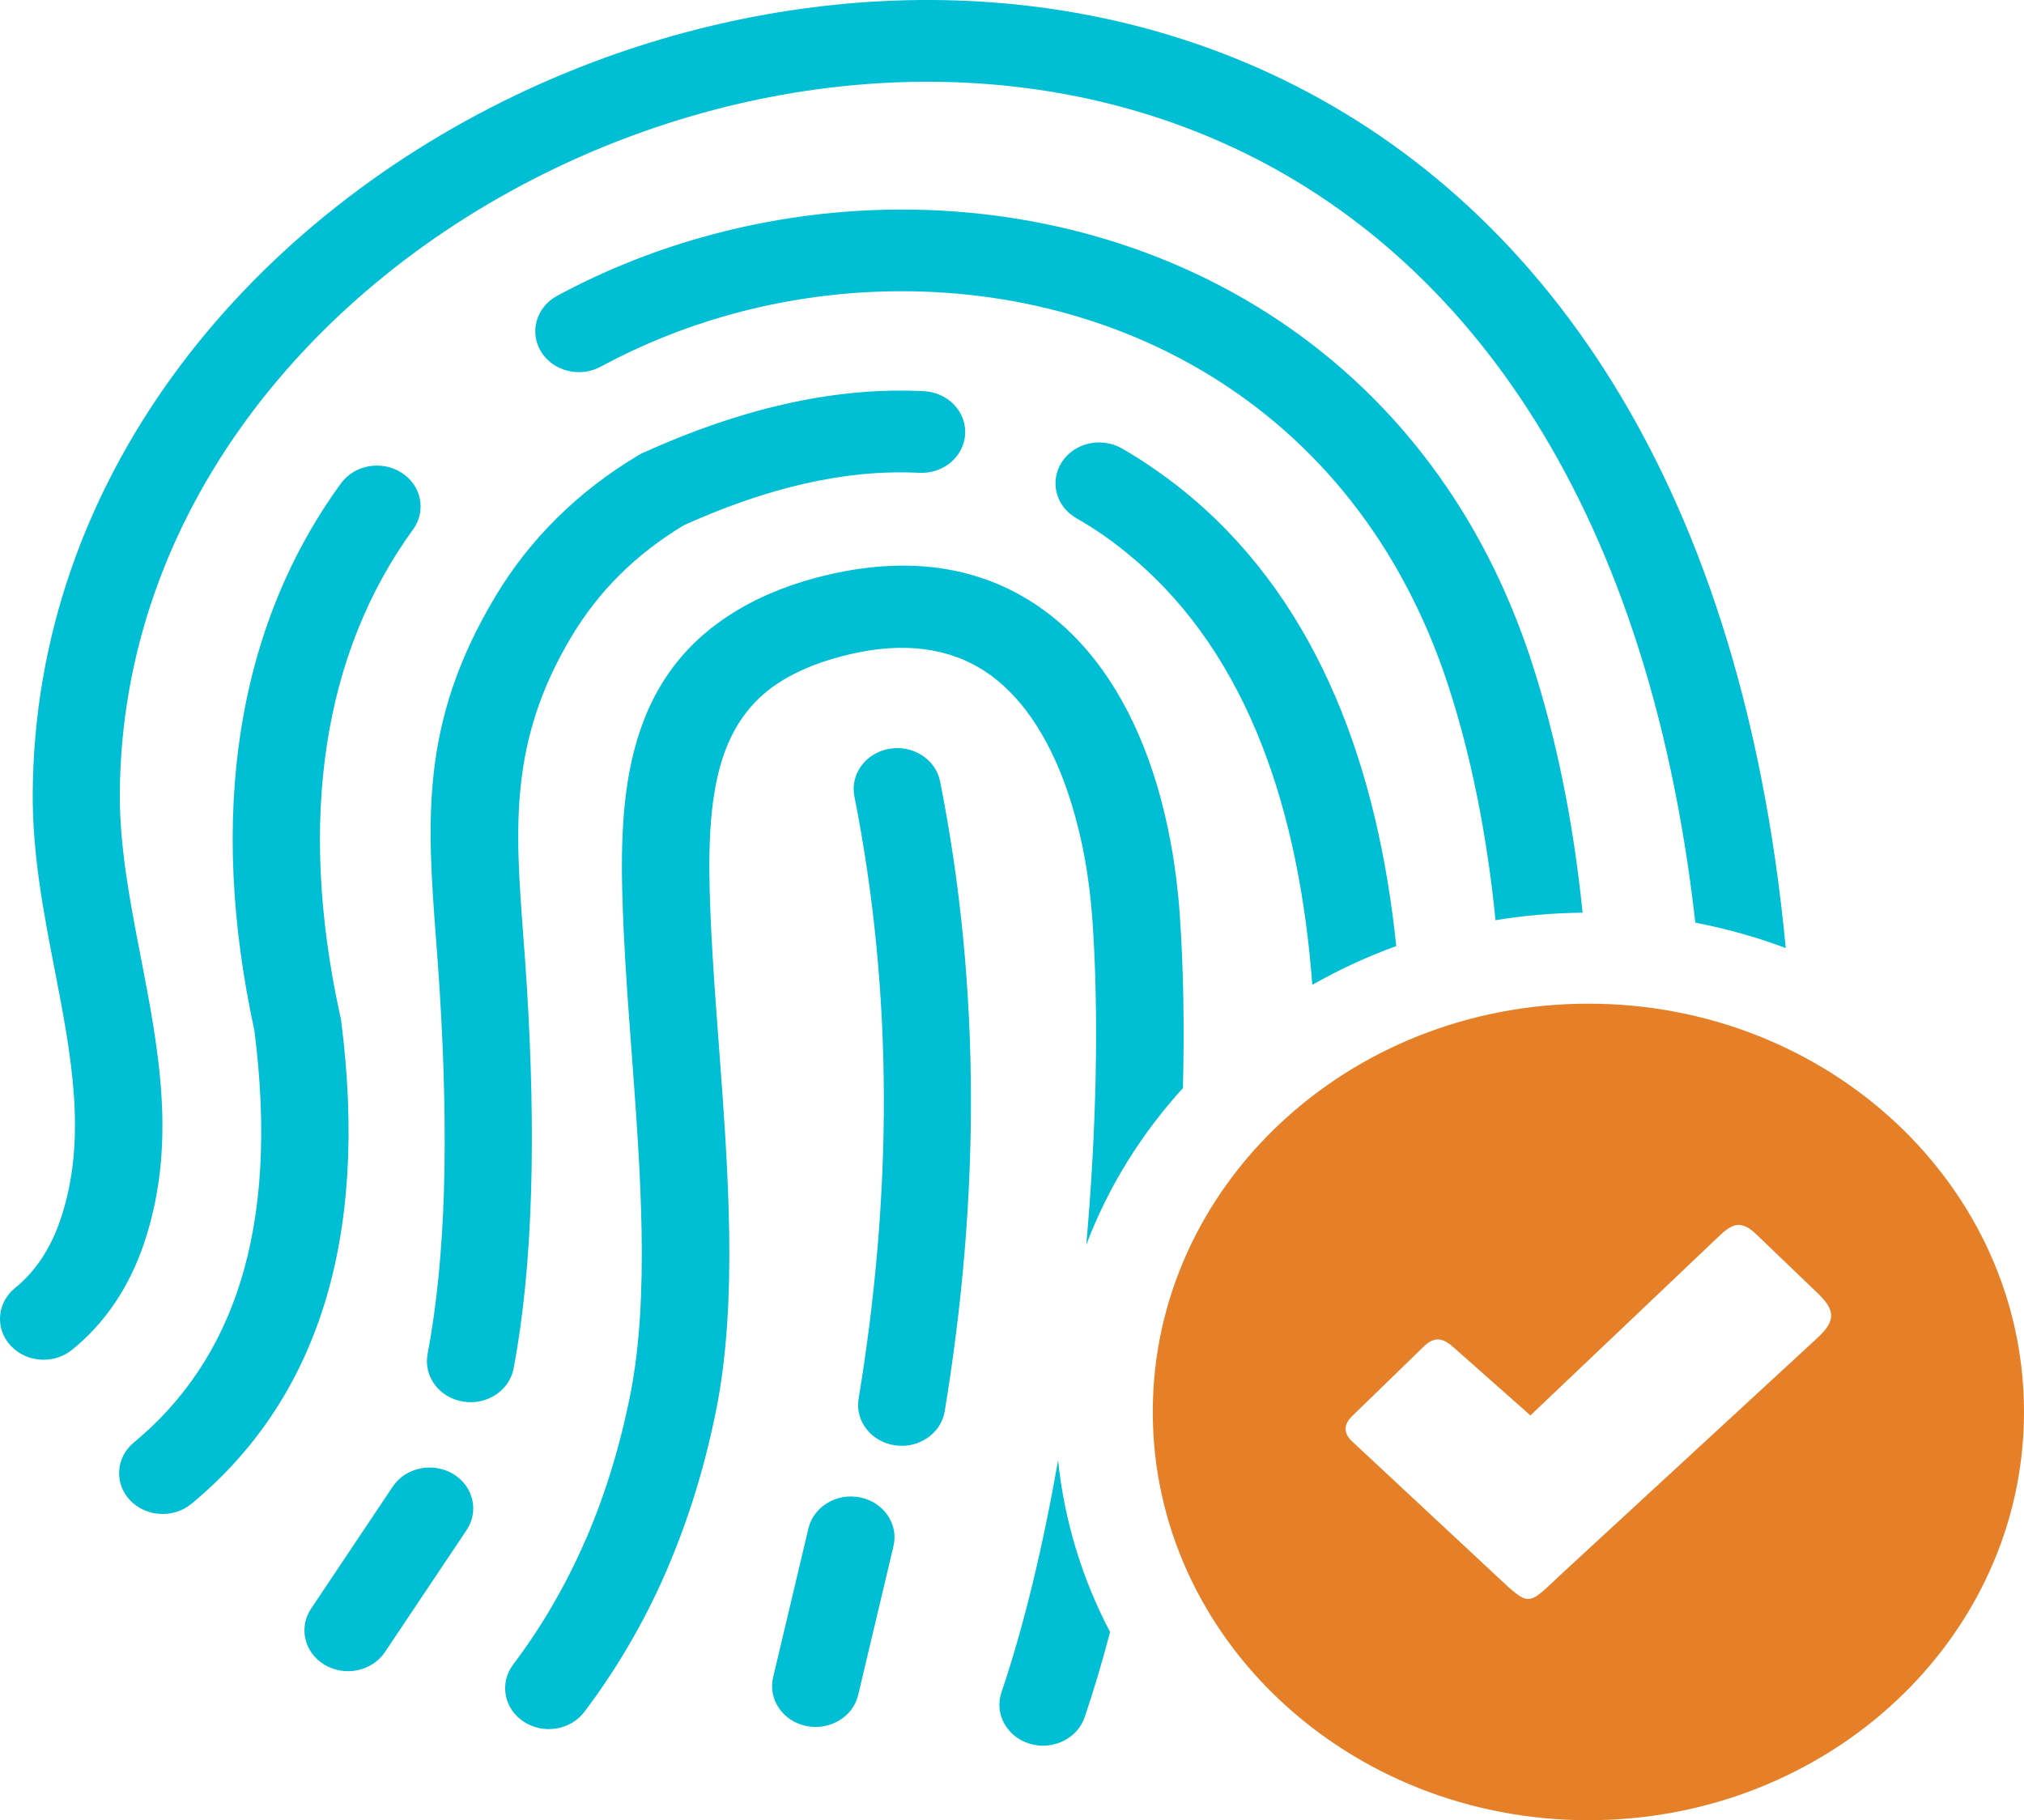
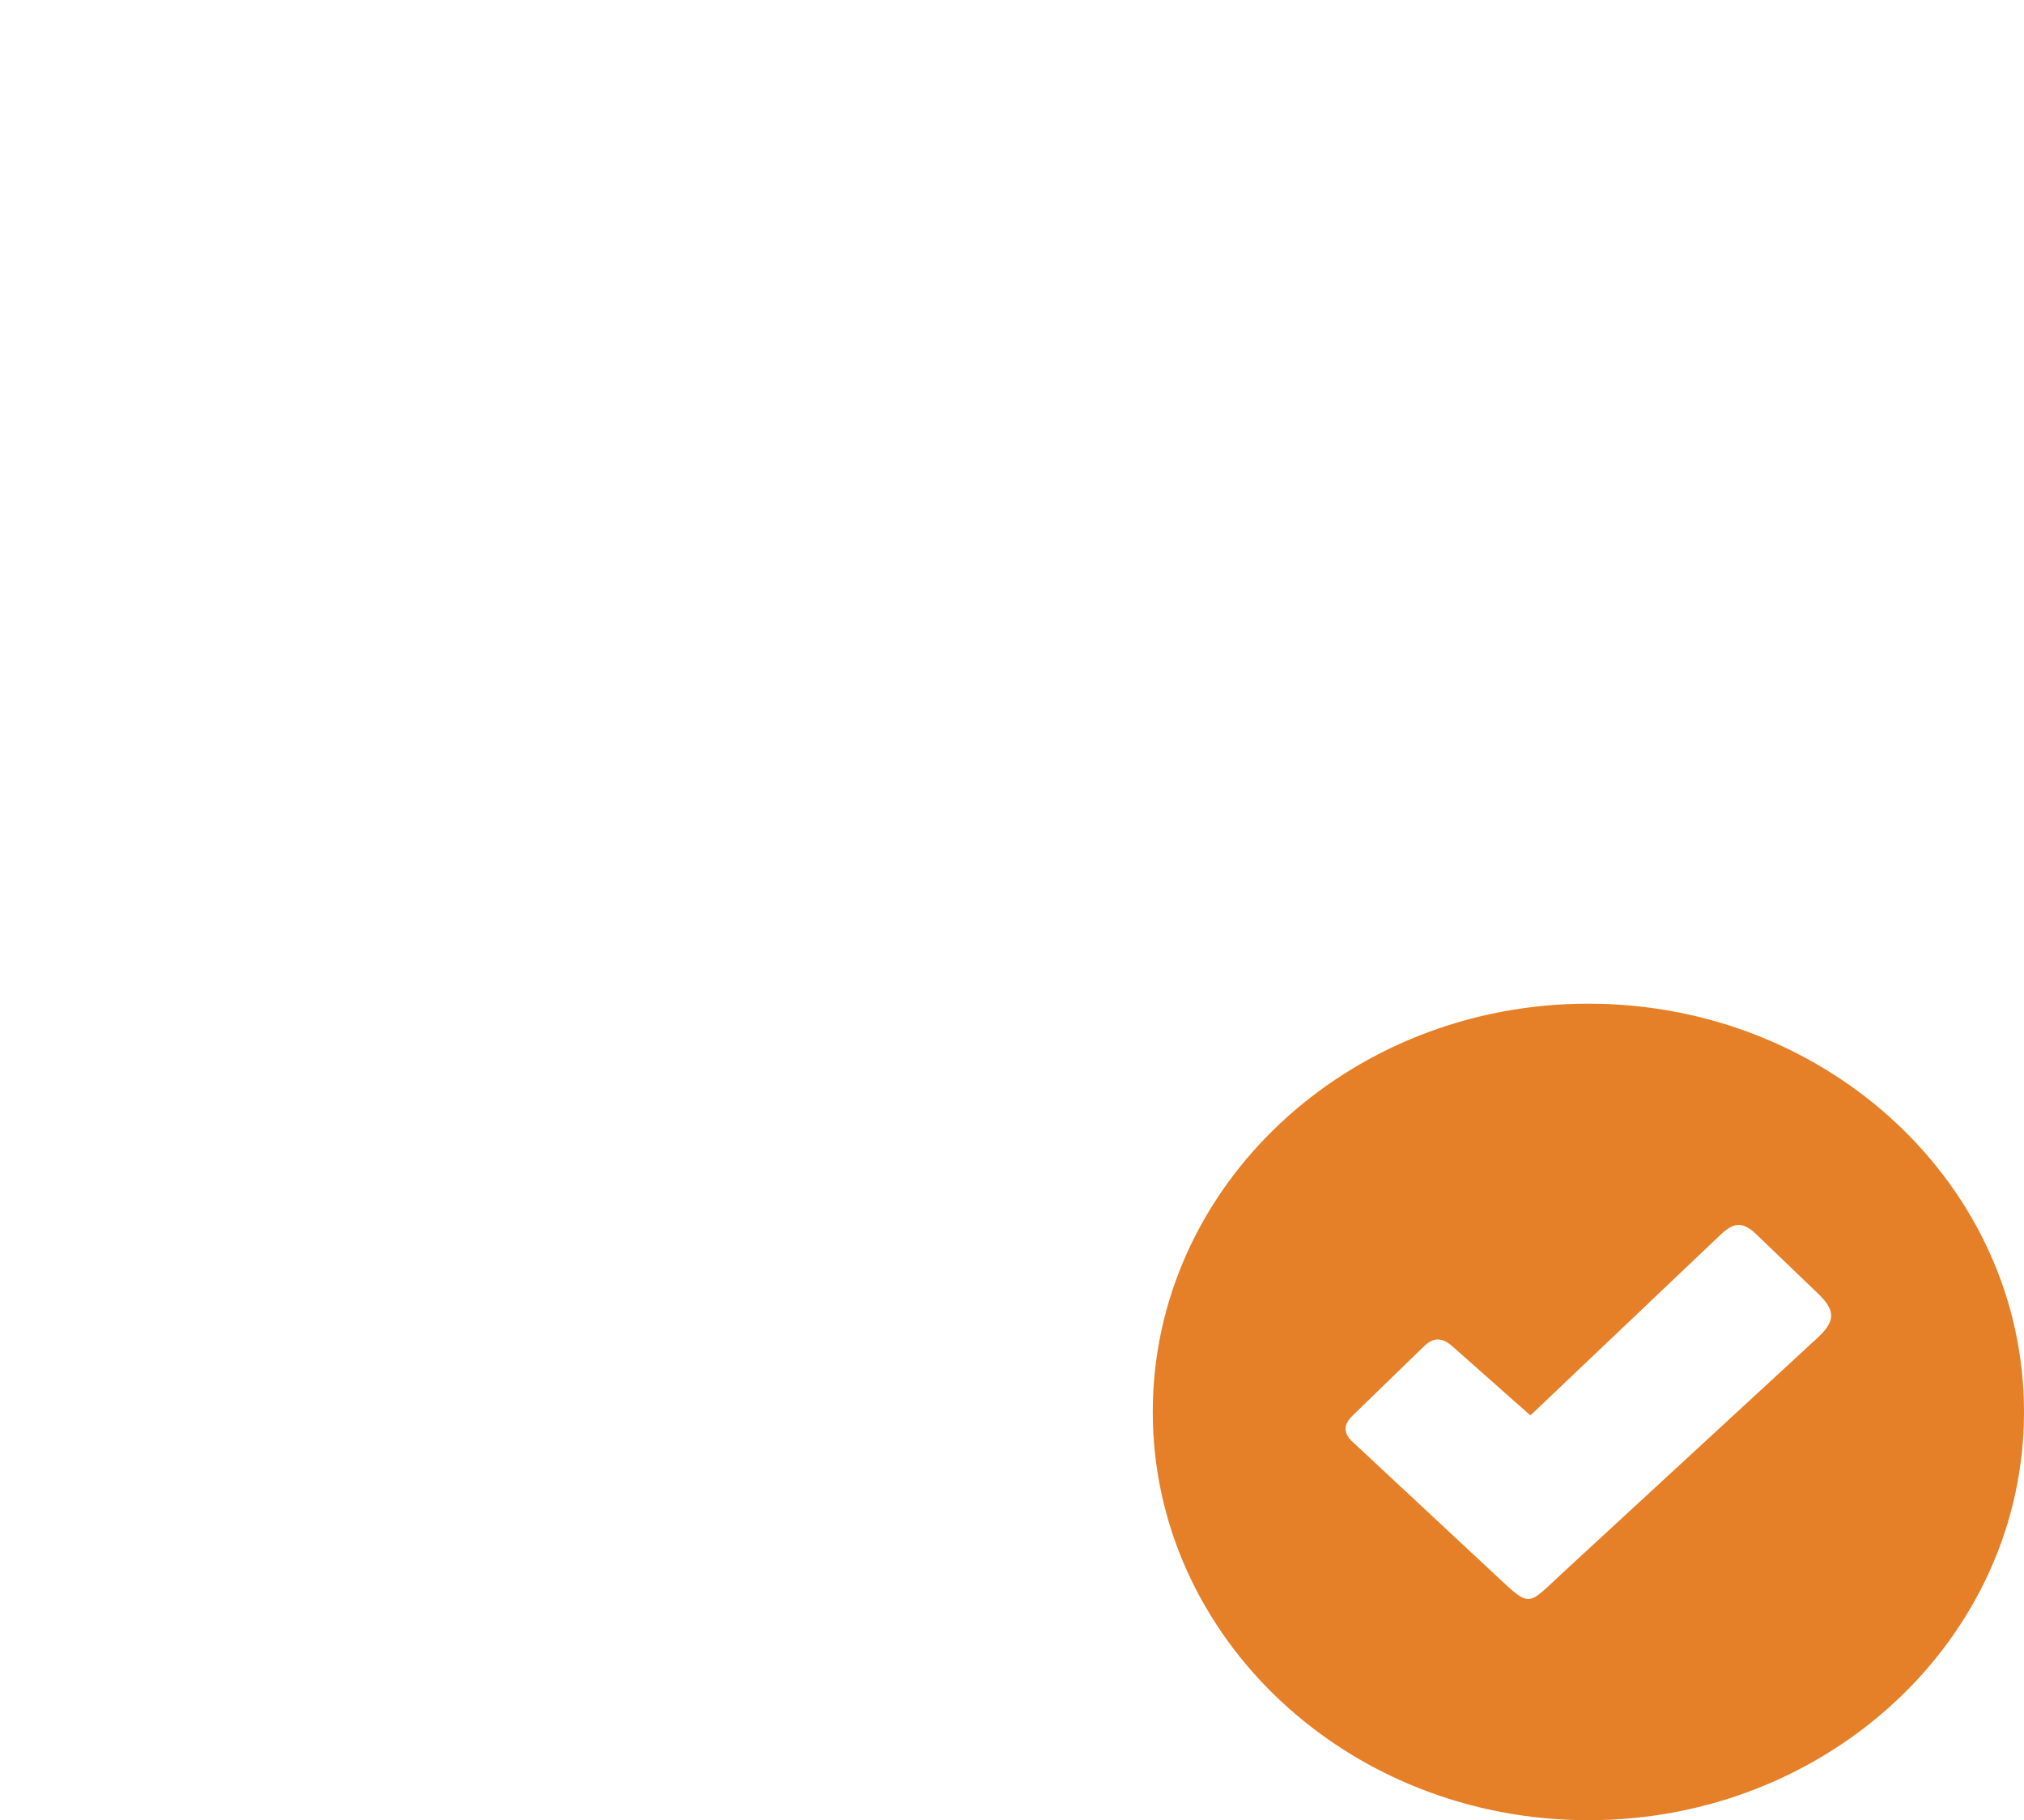
<svg xmlns="http://www.w3.org/2000/svg" width="288" height="259" viewBox="0 0 288 259" fill="none">
  <g clip-path="url(#clip0_221_54)">
-     <path d="M27.253 213.968C24.688 216.092 20.773 215.871 18.501 213.467C16.234 211.063 16.476 207.389 19.041 205.264C26.078 199.439 31.219 191.926 34.183 182.49C37.249 172.747 38.014 160.896 36.208 146.689C32.867 131.316 32.265 117.124 34.223 104.314C36.264 90.886 41.108 78.967 48.51 68.787C50.445 66.135 54.309 65.45 57.139 67.263C59.974 69.071 60.7 72.693 58.77 75.345C52.442 84.049 48.291 94.318 46.519 105.953C44.758 117.483 45.315 130.351 48.364 144.364C48.443 144.643 48.505 144.938 48.544 145.239C50.569 161.06 49.641 174.487 46.091 185.774C42.441 197.388 36.045 206.687 27.253 213.968ZM55.885 211.532C57.707 208.812 61.543 208 64.44 209.708C67.337 211.416 68.209 215.006 66.386 217.727L54.771 235.076C52.948 237.796 49.118 238.614 46.215 236.9C43.318 235.192 42.446 231.602 44.275 228.887L55.885 211.532ZM115.031 217.495C115.768 214.363 119.076 212.381 122.417 213.072C125.758 213.762 127.873 216.867 127.136 219.999L122.113 241.176C121.376 244.307 118.063 246.284 114.722 245.594C111.381 244.903 109.271 241.803 110.008 238.672L115.031 217.495ZM121.573 113.307C120.954 110.155 123.188 107.123 126.557 106.544C129.921 105.964 133.155 108.057 133.774 111.214C136.704 125.976 138.111 140.895 138.156 155.893C138.206 170.818 136.901 185.811 134.426 200.809C133.903 203.978 130.736 206.15 127.356 205.659C123.969 205.169 121.652 202.201 122.175 199.033C124.554 184.625 125.809 170.222 125.764 155.893C125.719 141.638 124.374 127.425 121.573 113.307ZM83.154 243.574C81.174 246.2 77.299 246.822 74.503 244.966C71.702 243.116 71.038 239.483 73.013 236.858C77.029 231.549 80.443 225.698 83.233 219.308L83.368 219.029C86.091 212.724 88.206 205.876 89.68 198.469L89.685 198.447C92.469 184.44 91.131 166.516 89.865 149.578C89.438 143.884 89.021 138.285 88.751 132.523C88.363 124.109 88.2 115.838 89.871 108.31C91.71 100.043 95.676 92.858 103.613 87.649C105.407 86.474 107.331 85.43 109.401 84.534C111.476 83.632 113.726 82.847 116.139 82.204C117.939 81.724 119.717 81.344 121.449 81.065C133.341 79.162 142.785 82.056 150.075 88.018C156.971 93.659 161.663 101.962 164.526 111.378C165.381 114.188 166.078 117.124 166.624 120.129C166.922 121.758 167.175 123.419 167.383 125.074C167.586 126.708 167.749 128.39 167.867 130.098C168.401 137.653 168.542 146.024 168.323 154.823C162.327 161.403 157.666 168.955 154.569 177.107C156.038 160.554 156.386 144.3 155.441 130.831C155.34 129.408 155.194 127.926 155.003 126.397C154.828 124.969 154.603 123.529 154.345 122.09C153.878 119.523 153.27 116.998 152.533 114.573C150.289 107.171 146.807 100.813 141.891 96.791C137.368 93.095 131.338 91.329 123.542 92.579C122.276 92.784 120.943 93.069 119.548 93.443C117.726 93.928 116.083 94.492 114.615 95.13C113.141 95.768 111.853 96.464 110.728 97.197C105.806 100.428 103.286 105.147 102.06 110.682C100.665 116.945 100.828 124.383 101.183 132.022C101.419 137.073 101.852 142.882 102.296 148.803C103.613 166.421 105.008 185.073 101.914 200.593C100.283 208.749 97.92 216.351 94.866 223.42L94.736 223.742C91.609 230.896 87.739 237.507 83.154 243.574ZM157.956 232.229C156.836 236.489 155.627 240.543 154.345 244.328C153.31 247.391 149.816 249.094 146.548 248.124C143.274 247.154 141.463 243.875 142.498 240.812C145.716 231.323 148.433 219.941 150.559 207.784C151.453 216.482 154.018 224.728 157.956 232.229ZM73.086 194.694C72.495 197.868 69.278 199.987 65.897 199.433C62.511 198.88 60.249 195.859 60.84 192.691C62.156 185.737 62.904 177.961 63.169 169.5C63.433 160.907 63.208 151.486 62.595 141.417C62.46 139.182 62.263 136.519 62.066 133.941C60.767 116.708 59.721 102.816 70.498 84.855C72.872 80.891 75.735 77.206 79.133 73.827C82.536 70.442 86.445 67.395 90.906 64.738C91.215 64.553 91.541 64.395 91.868 64.269C98.415 61.322 104.951 59.034 111.459 57.547C118.193 56.002 124.864 55.328 131.451 55.66C134.871 55.823 137.509 58.554 137.334 61.765C137.16 64.97 134.241 67.442 130.821 67.279C125.438 67.005 119.948 67.569 114.373 68.845C108.821 70.115 103.129 72.113 97.341 74.718C93.825 76.832 90.782 79.204 88.172 81.798C85.506 84.449 83.239 87.38 81.338 90.549C72.377 105.484 73.311 117.82 74.458 133.119V133.14C74.633 135.444 74.813 137.806 74.993 140.779C75.617 151.059 75.842 160.786 75.561 169.816C75.279 178.984 74.481 187.334 73.086 194.694ZM153.163 73.737C150.238 72.066 149.316 68.481 151.099 65.74C152.882 62.998 156.707 62.134 159.632 63.805C161.297 64.759 163.001 65.845 164.734 67.068C166.489 68.302 168.154 69.588 169.718 70.922C187.808 86.316 196.06 109.417 198.675 134.621C194.501 136.134 190.508 137.985 186.733 140.13C184.894 115.827 177.857 93.57 161.359 79.531C159.947 78.329 158.591 77.274 157.298 76.362C155.967 75.424 154.587 74.547 153.163 73.737ZM10.26 192.063C7.673 194.161 3.752 193.898 1.513 191.468C-0.731 189.043 -0.444 185.368 2.143 183.27C3.555 182.121 4.804 180.755 5.873 179.163C6.981 177.518 7.914 175.594 8.651 173.39C12.443 162.056 10.142 150.168 7.808 138.122C6.21 129.877 4.601 121.563 4.658 112.843C4.939 68.354 34.622 32.074 73.468 13.501C89.764 5.709 107.724 1.023 125.837 0.147C144.034 -0.728 162.366 2.256 179.308 9.805C216.945 26.586 247.545 65.719 254.098 134.896C249.975 133.356 245.672 132.138 241.234 131.29C234.276 69.788 207.129 35.094 174.009 20.328C158.979 13.627 142.673 10.986 126.467 11.767C110.166 12.552 93.915 16.806 79.11 23.892C44.078 40.64 17.303 73.162 17.049 112.891C17.005 120.546 18.512 128.343 20.008 136.066C22.618 149.551 25.2 162.857 20.515 176.854C19.457 180.007 18.068 182.843 16.375 185.358C14.642 187.935 12.595 190.165 10.26 192.063ZM85.483 52.17C82.519 53.783 78.716 52.834 77.001 50.056C75.285 47.272 76.298 43.714 79.262 42.101C85.719 38.611 92.593 35.838 99.709 33.813C119.194 28.262 140.361 28.42 159.598 34.752C178.943 41.12 196.335 53.672 208.164 72.867C212.096 79.257 215.421 86.41 217.991 94.334C221.456 105.031 223.869 116.882 225.191 129.866C220.973 129.908 216.833 130.272 212.805 130.936C211.562 118.642 209.323 107.556 206.128 97.703C203.861 90.707 200.914 84.381 197.421 78.698C187.172 62.07 172.164 51.21 155.514 45.733C138.763 40.219 120.313 40.087 103.303 44.926C97.15 46.682 91.153 49.102 85.483 52.17Z" fill="#00BED4" />
    <path fill-rule="evenodd" clip-rule="evenodd" d="M226.018 142.814C260.263 142.814 288 168.831 288 200.904C288 232.999 260.241 259 226.018 259C191.773 259 164.031 232.983 164.031 200.904C164.031 168.815 191.79 142.814 226.018 142.814ZM206.781 191.673L217.766 201.4L243.726 176.733C245.88 174.688 247.23 173.048 249.88 175.605L258.491 183.871C261.315 186.491 261.175 188.025 258.508 190.466L222.683 223.499C217.058 228.666 218.036 228.982 212.333 223.684L192.291 205.001C191.098 203.793 191.228 202.576 192.533 201.368L202.523 191.663C204.036 190.166 205.24 190.297 206.781 191.673Z" fill="#E68028" />
  </g>
  <defs>
    <clipPath id="clip0_221_54">
      <rect width="288" height="259" fill="white" />
    </clipPath>
  </defs>
</svg>